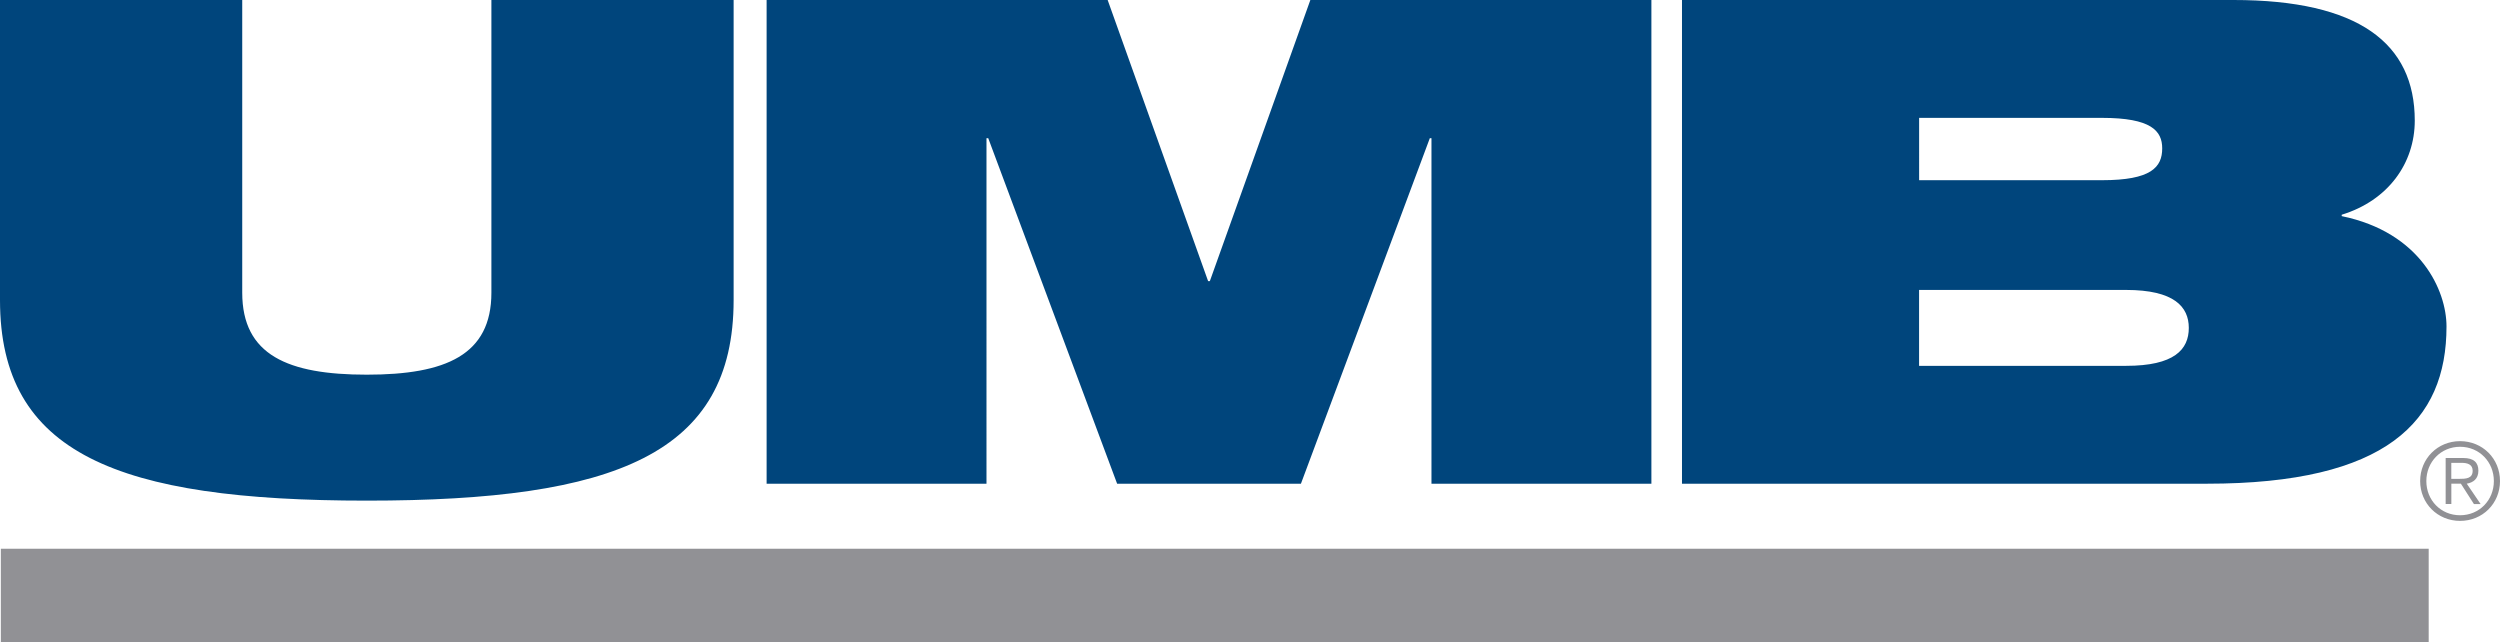
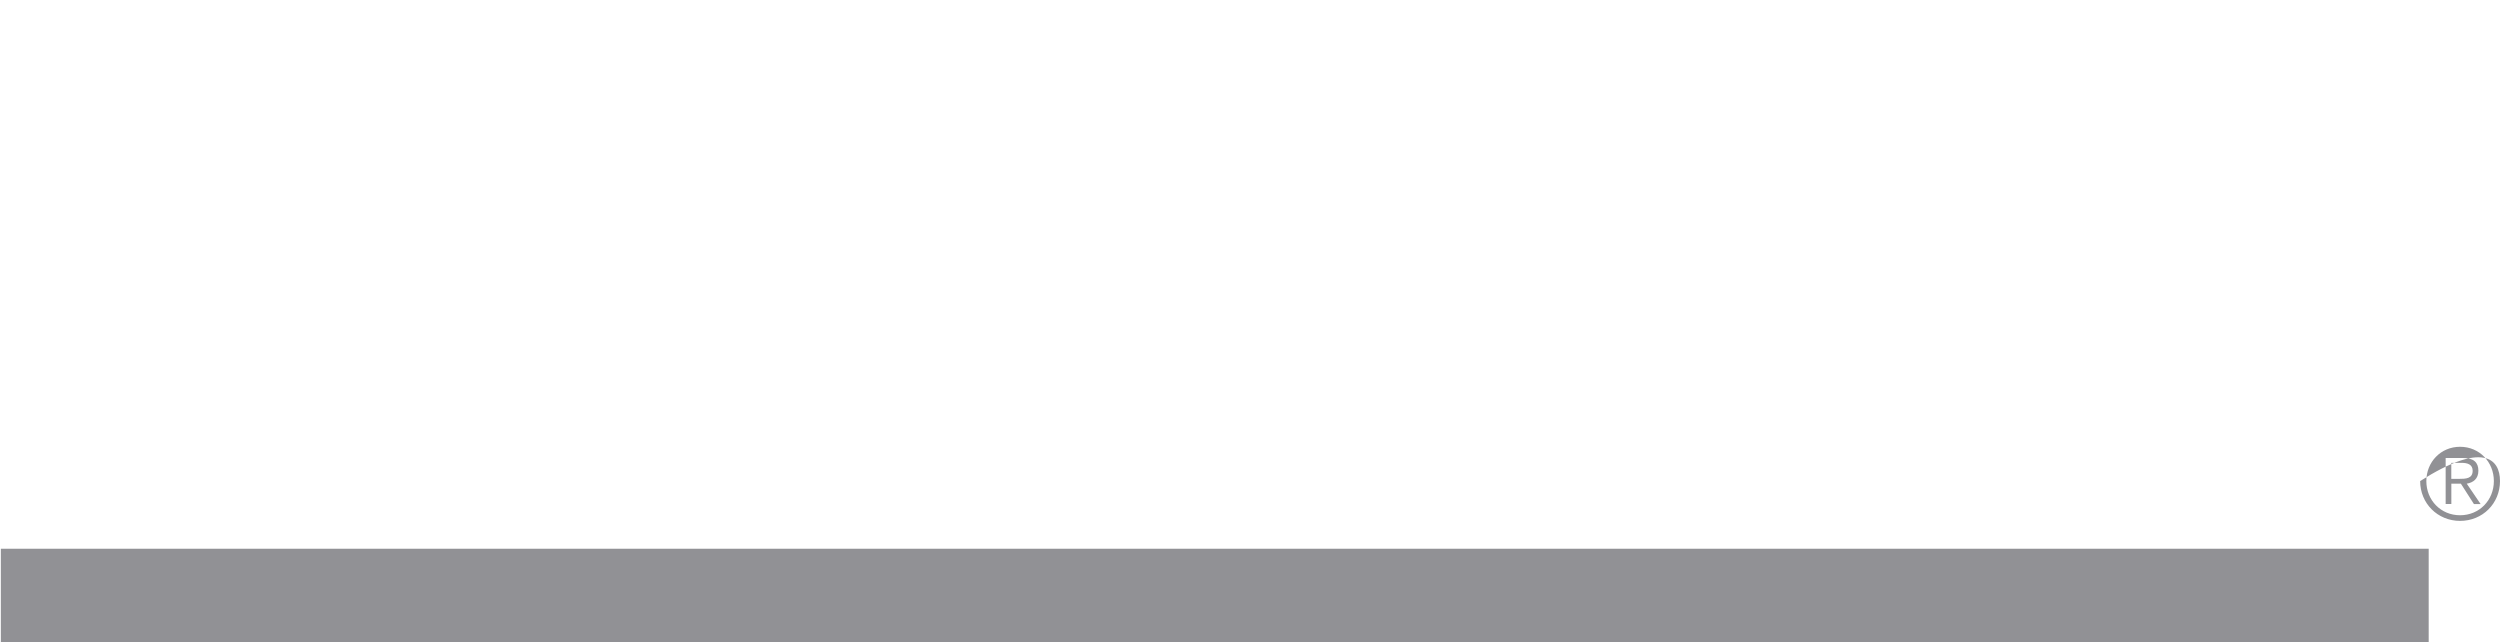
<svg xmlns="http://www.w3.org/2000/svg" version="1.1" id="Layer_1" x="0px" y="0px" viewBox="0 0 500.97 128.74" style="enable-background:new 0 0 500.97 128.74;" xml:space="preserve">
  <style type="text/css">
	.st0{fill:#00457C;}
	.st1{fill:#919195;}
</style>
  <g>
-     <path class="st0" d="M147.01,60.13V0H98.47v58.65c0,12.49-9.13,16.43-24.97,16.43s-24.96-3.93-24.96-16.43V0H0v60.13   c0,30.81,23.58,40.19,73.5,40.19C123.42,100.33,147.01,90.95,147.01,60.13 M286.85,96.93h44.07V0h-68.34l-20.14,56.33h-0.35   L221.96,0h-68.34v96.93h44.06V27.69h0.35l25.83,69.24h36.83l25.83-69.24h0.33V96.93L286.85,96.93z M438.61,65.71   c0,4.34-2.92,7.6-12.57,7.6h-41.48V58.1h41.48C435.69,58.1,438.61,61.49,438.61,65.71 M433.28,29.73c0,3.8-2.24,6.38-12.05,6.38   h-36.66V23.62h36.66C431.04,23.62,433.28,26.2,433.28,29.73 M483.89,24.17C483.89,8.7,472.69,0,447.56,0H337.05v96.93h105.17   c35.98,0,48.03-12.49,48.03-31.5c0-7.2-5.17-18.87-21-22.12v-0.28C478.55,40.18,483.89,32.72,483.89,24.17" />
    <polygon class="st1" points="0.17,128.74 486.68,128.74 486.68,109.96 0.17,109.96 0.17,128.74  " />
-     <path class="st1" d="M500.97,96.4c0,4.48-3.48,7.98-8,7.98c-4.51,0-8-3.51-8-7.98c0-4.49,3.49-8,8-8   C497.5,88.41,500.97,91.91,500.97,96.4 M486.21,96.4c0,3.84,2.89,6.85,6.76,6.85c3.86,0,6.77-3.01,6.77-6.85   c0-3.82-2.9-6.87-6.77-6.87C489.1,89.53,486.21,92.58,486.21,96.4 M491.21,101h-1.13v-9.22h3.54c2.09,0,3.02,0.9,3.02,2.55   c0,1.64-1.06,2.38-2.33,2.59l2.78,4.09h-1.34l-2.62-4.09h-1.91V101L491.21,101z M492.71,95.96c1.41,0,2.78-0.04,2.78-1.63   c0-1.28-1.07-1.58-2.18-1.58h-2.1v3.21H492.71L492.71,95.96z" />
+     <path class="st1" d="M500.97,96.4c0,4.48-3.48,7.98-8,7.98c-4.51,0-8-3.51-8-7.98C497.5,88.41,500.97,91.91,500.97,96.4 M486.21,96.4c0,3.84,2.89,6.85,6.76,6.85c3.86,0,6.77-3.01,6.77-6.85   c0-3.82-2.9-6.87-6.77-6.87C489.1,89.53,486.21,92.58,486.21,96.4 M491.21,101h-1.13v-9.22h3.54c2.09,0,3.02,0.9,3.02,2.55   c0,1.64-1.06,2.38-2.33,2.59l2.78,4.09h-1.34l-2.62-4.09h-1.91V101L491.21,101z M492.71,95.96c1.41,0,2.78-0.04,2.78-1.63   c0-1.28-1.07-1.58-2.18-1.58h-2.1v3.21H492.71L492.71,95.96z" />
  </g>
</svg>